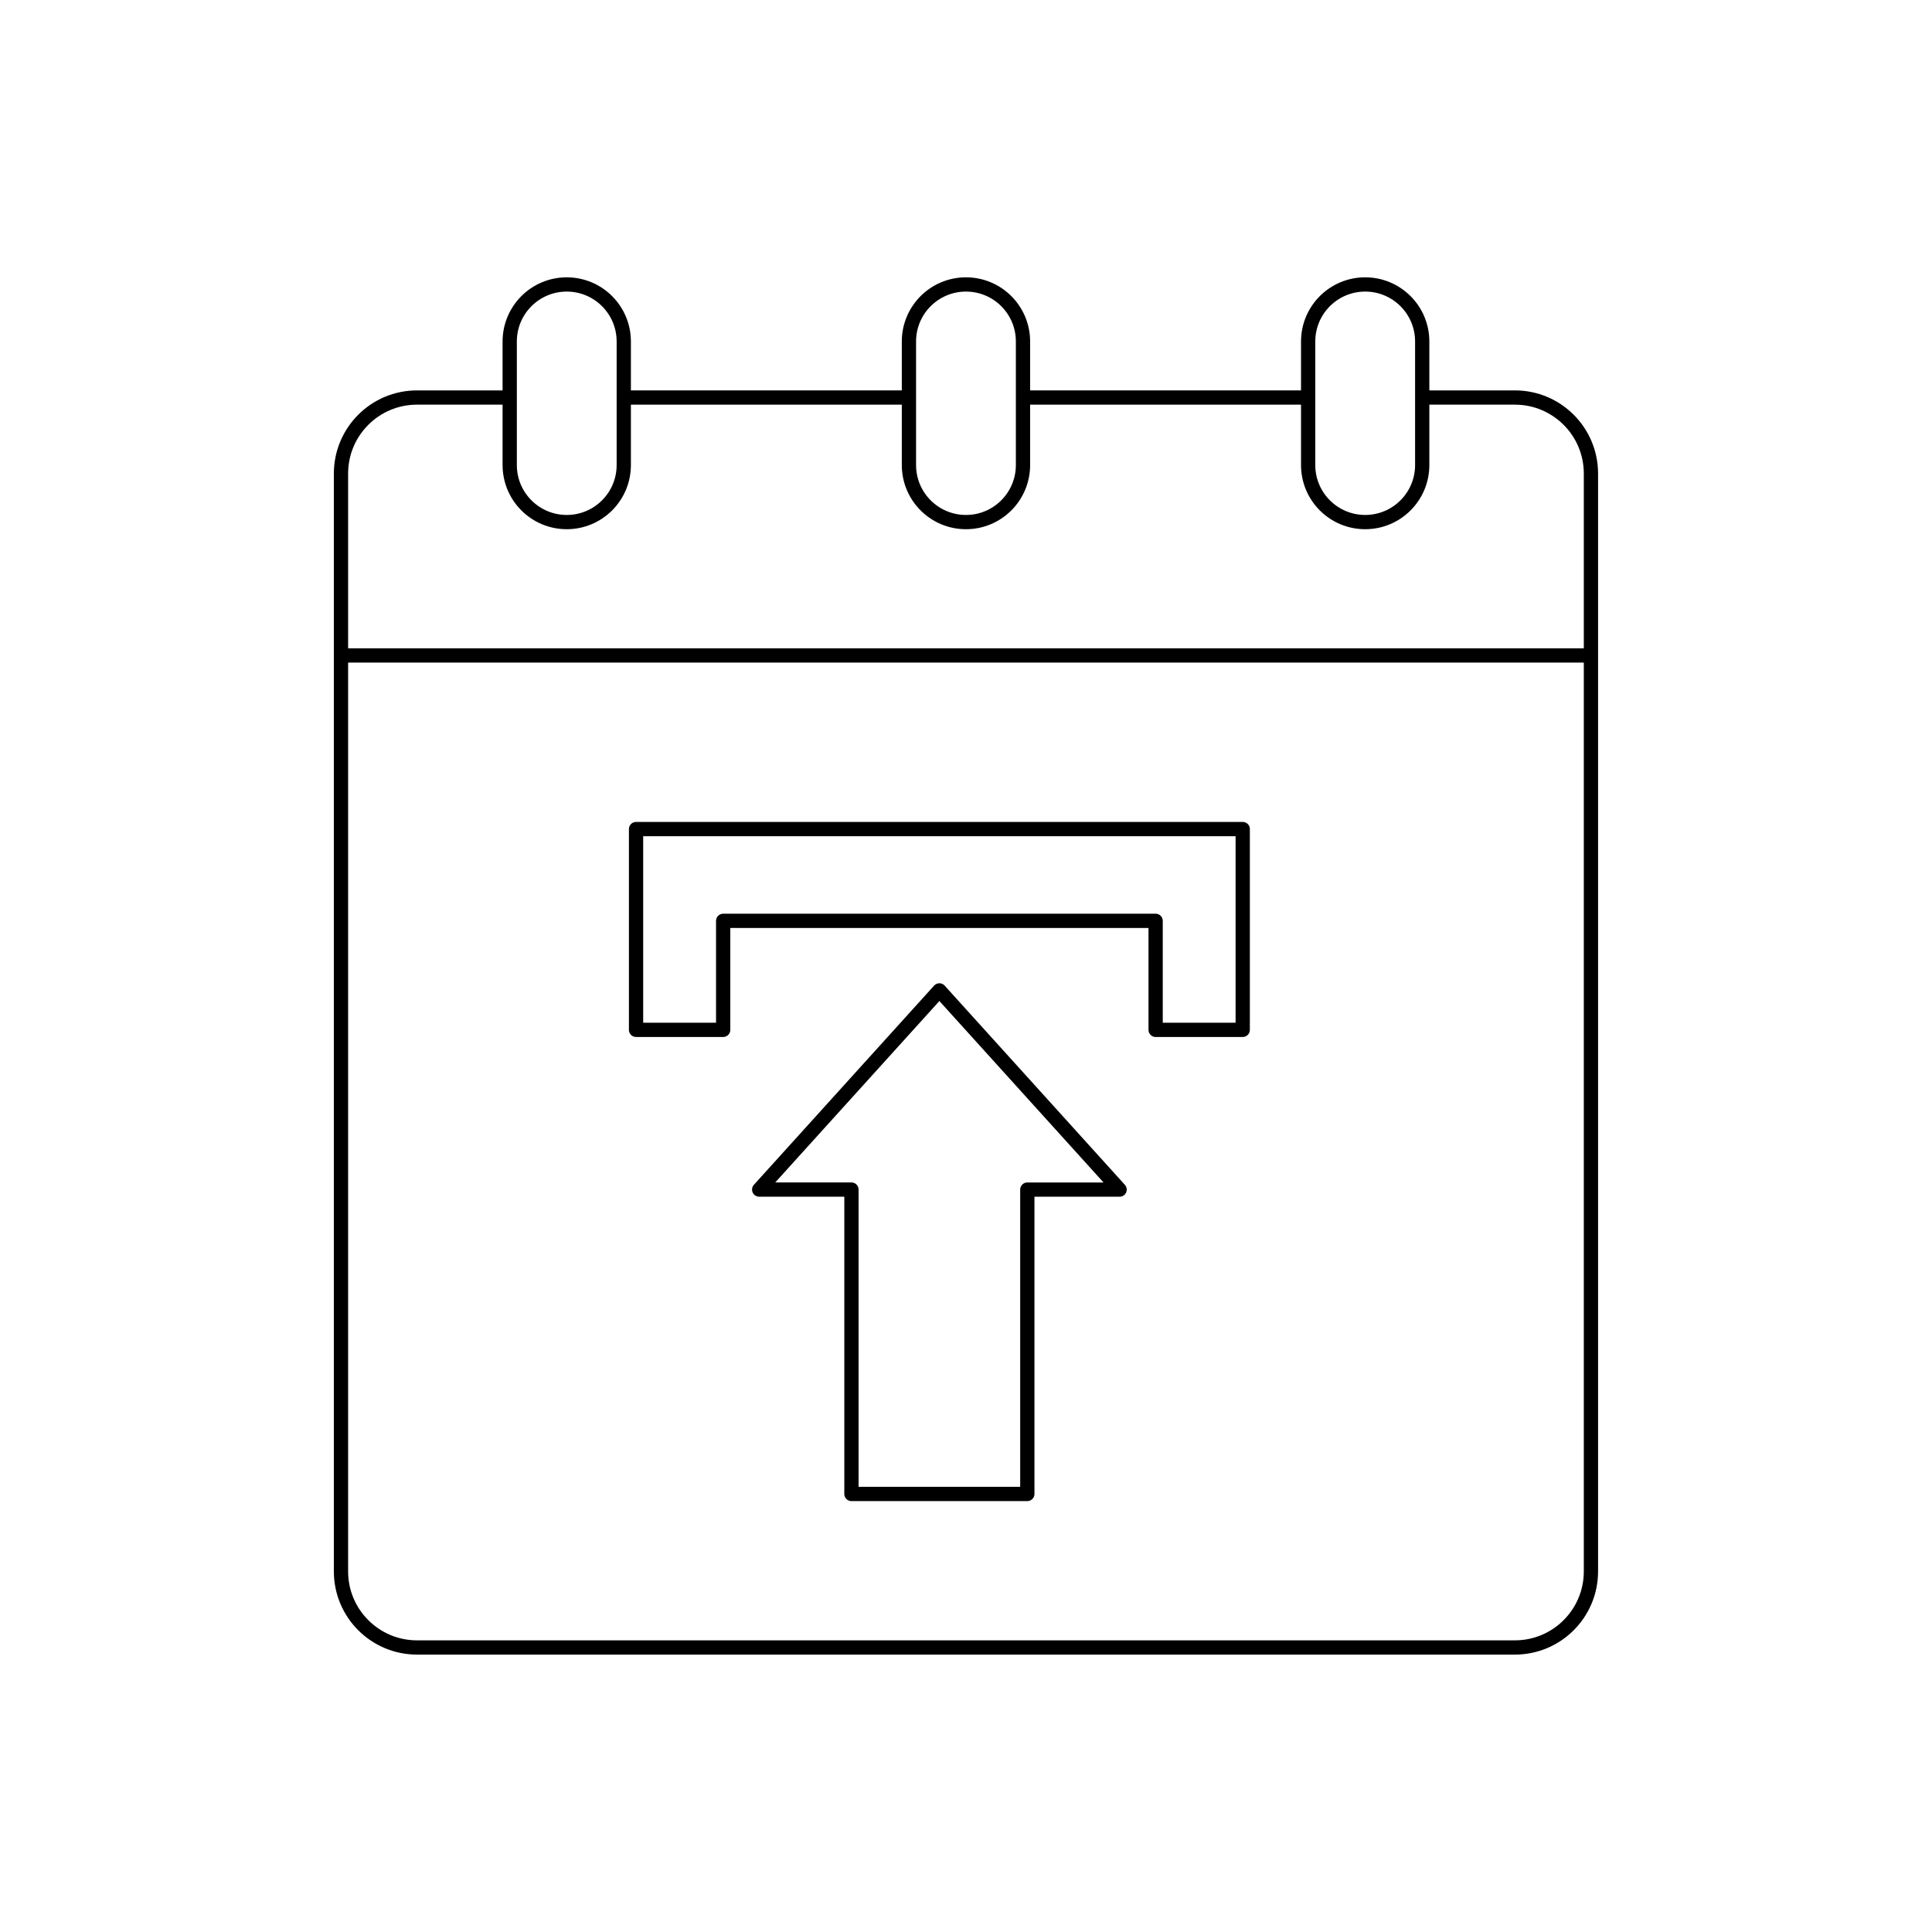
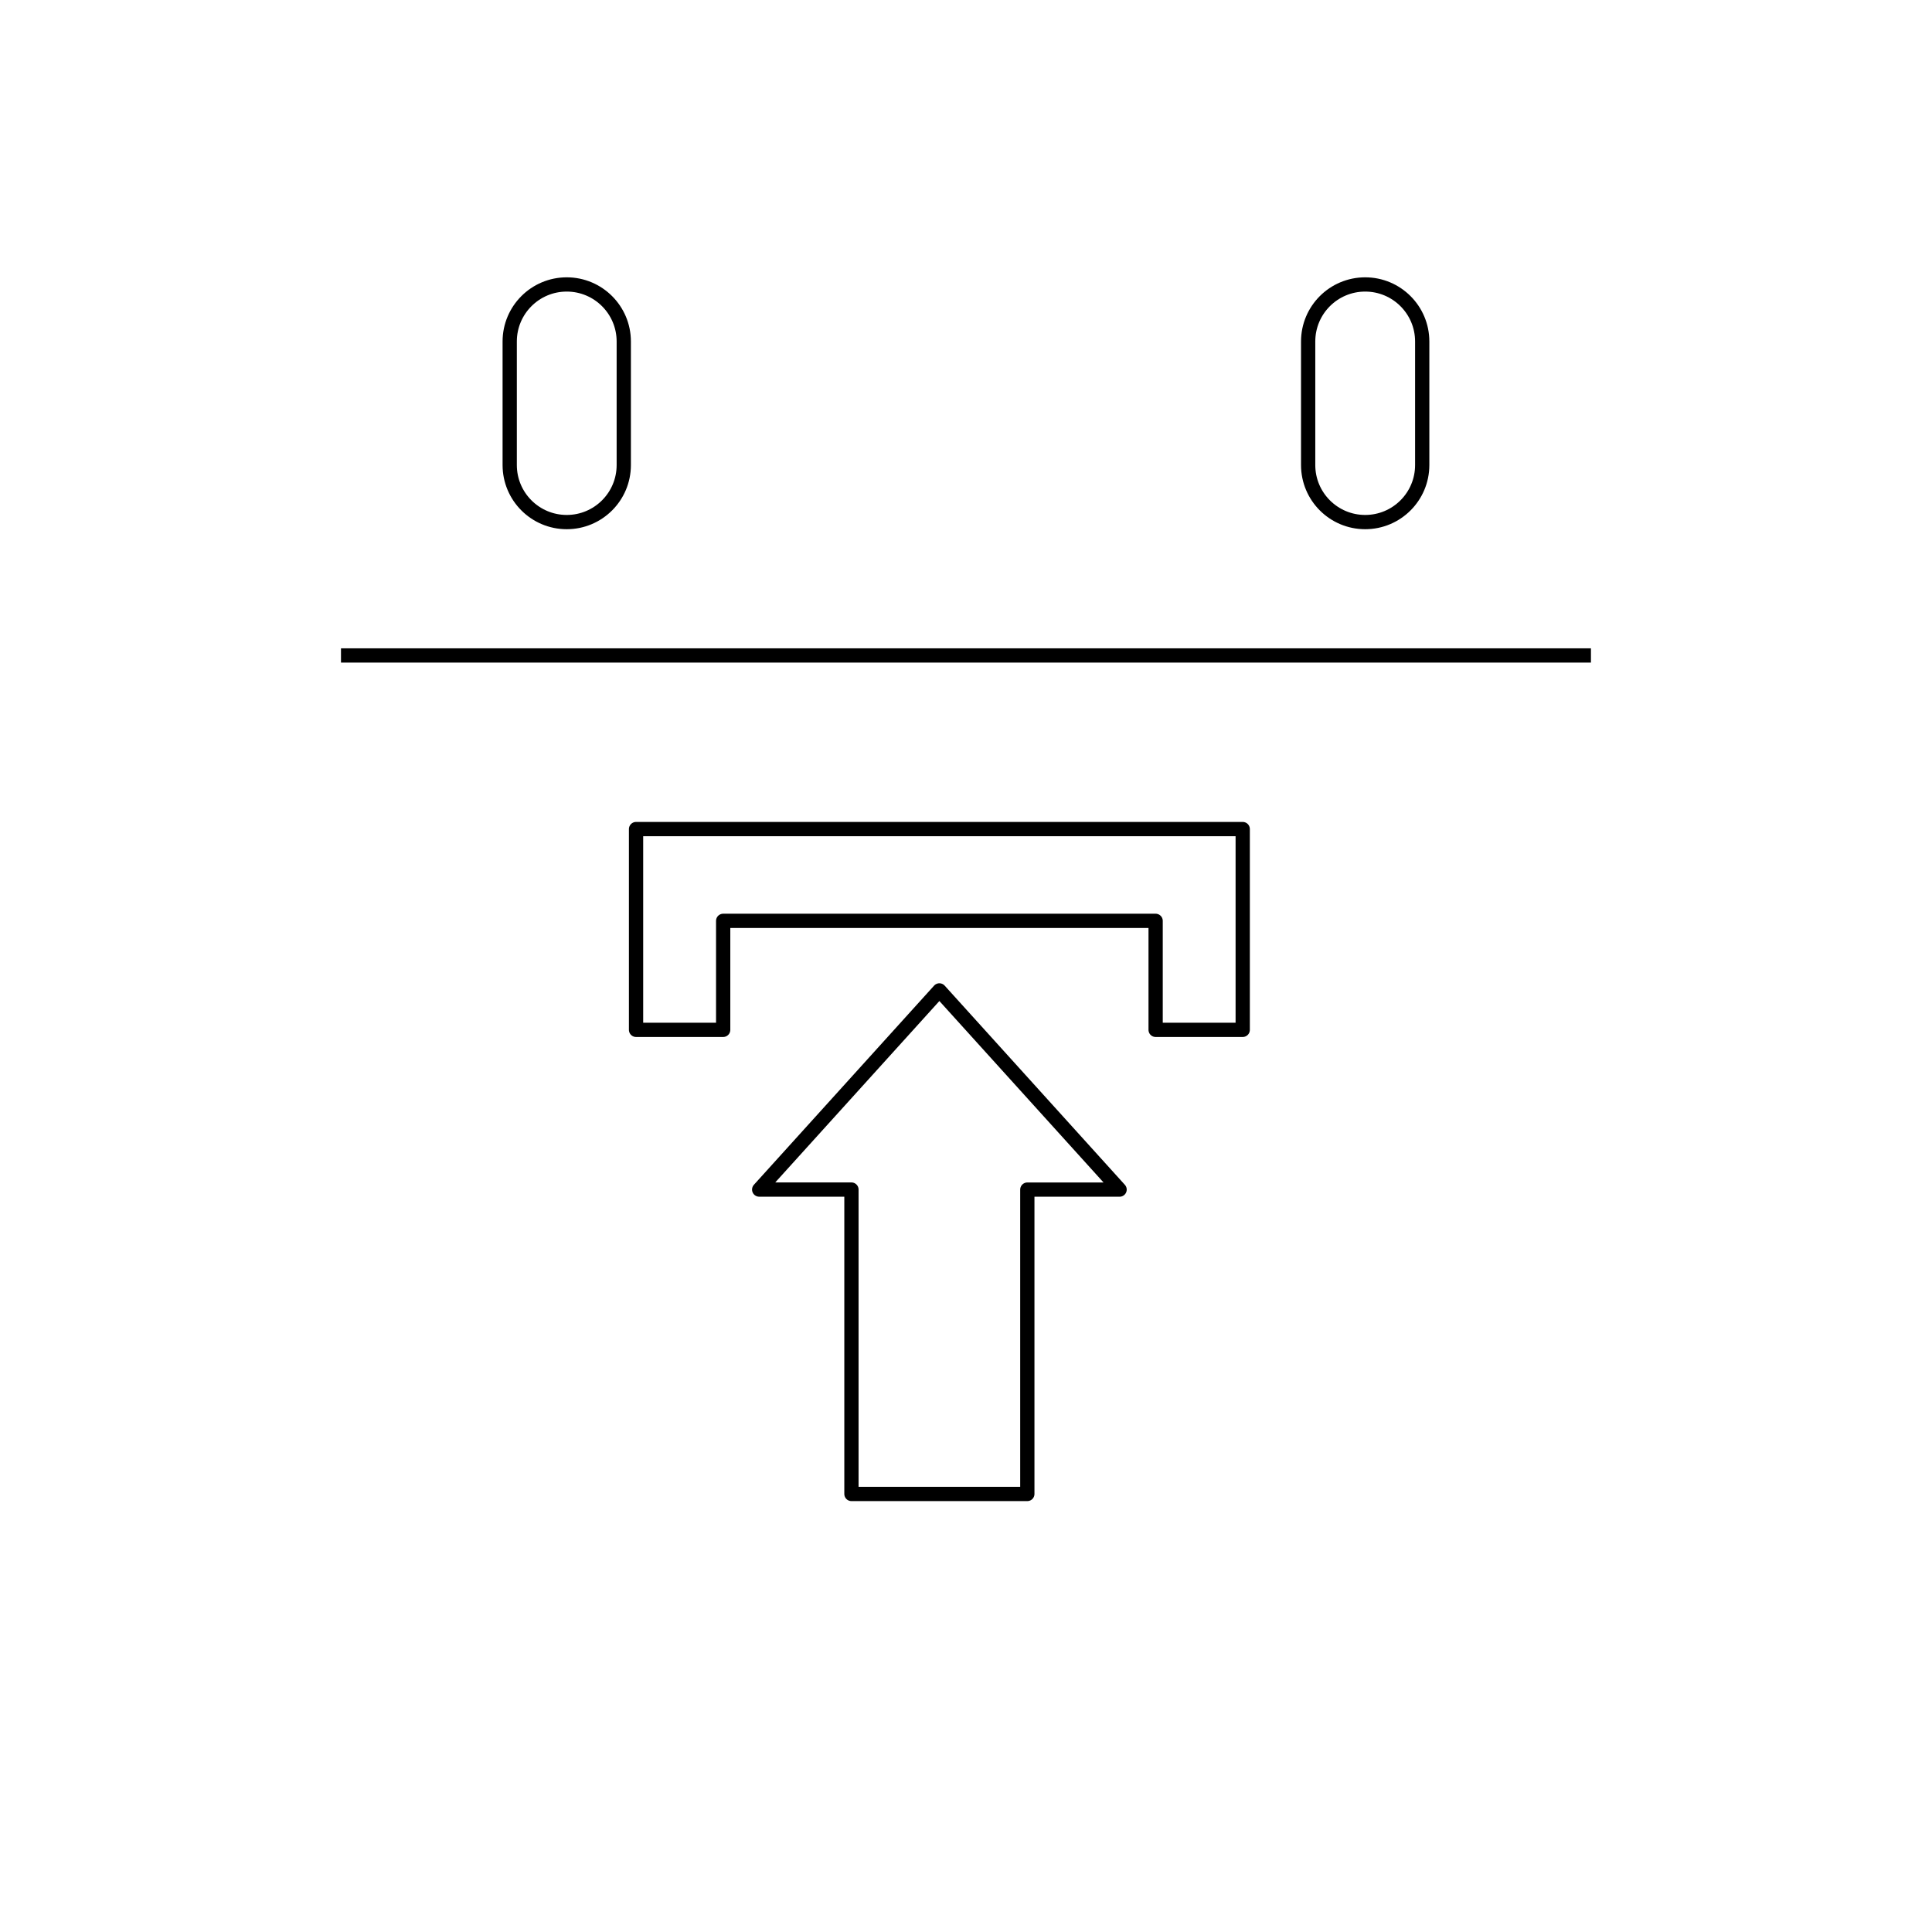
<svg xmlns="http://www.w3.org/2000/svg" width="800px" height="800px" version="1.1" viewBox="144 144 512 512">
  <g fill="none" stroke="#000000" stroke-miterlimit="10" stroke-width=".75">
    <path transform="matrix(5.038 0 0 5.038 148.09 148.09)" d="m32 23.651c0 1.657-1.343 3-3 3s-3-1.343-3-3v-6.5c0-1.657 1.343-3 3-3s3 1.343 3 3z" />
-     <path transform="matrix(5.038 0 0 5.038 148.09 148.09)" d="m53 23.651c0 1.657-1.343 3-3 3-1.657 0-3-1.343-3-3v-6.5c0-1.657 1.343-3 3-3 1.657 0 3 1.343 3 3z" />
    <path transform="matrix(5.038 0 0 5.038 148.09 148.09)" d="m74 23.651c0 1.657-1.343 3-3 3-1.657 0-3-1.343-3-3v-6.5c0-1.657 1.343-3 3-3 1.657 0 3 1.343 3 3z" />
-     <path transform="matrix(5.038 0 0 5.038 148.09 148.09)" d="m26 20.099h-4.875c-2.209 0-4 1.791-4 4v57.75c0 2.209 1.791 4 4 4h57.75c2.209 0 4-1.791 4-4v-57.75c0-2.209-1.791-4-4-4h-4.875" />
-     <path transform="matrix(5.038 0 0 5.038 148.09 148.09)" d="m47 20.099h-15" />
-     <path transform="matrix(5.038 0 0 5.038 148.09 148.09)" d="m68 20.099h-15" />
    <path transform="matrix(5.038 0 0 5.038 148.09 148.09)" d="m17.125 33.667h65.75" />
    <path transform="matrix(5.038 0 0 5.038 148.09 148.09)" d="m53.228 61.764v16.01h-9.252v-16.012h-4.853l9.479-10.476 9.479 10.478zm0 0" stroke-linecap="round" stroke-linejoin="round" />
    <path transform="matrix(5.038 0 0 5.038 148.09 148.09)" d="m59.977 53.361v-5.734h-22.748v5.734h-4.583v-10.562h31.912v10.562zm0 0" stroke-linecap="round" stroke-linejoin="round" />
  </g>
</svg>